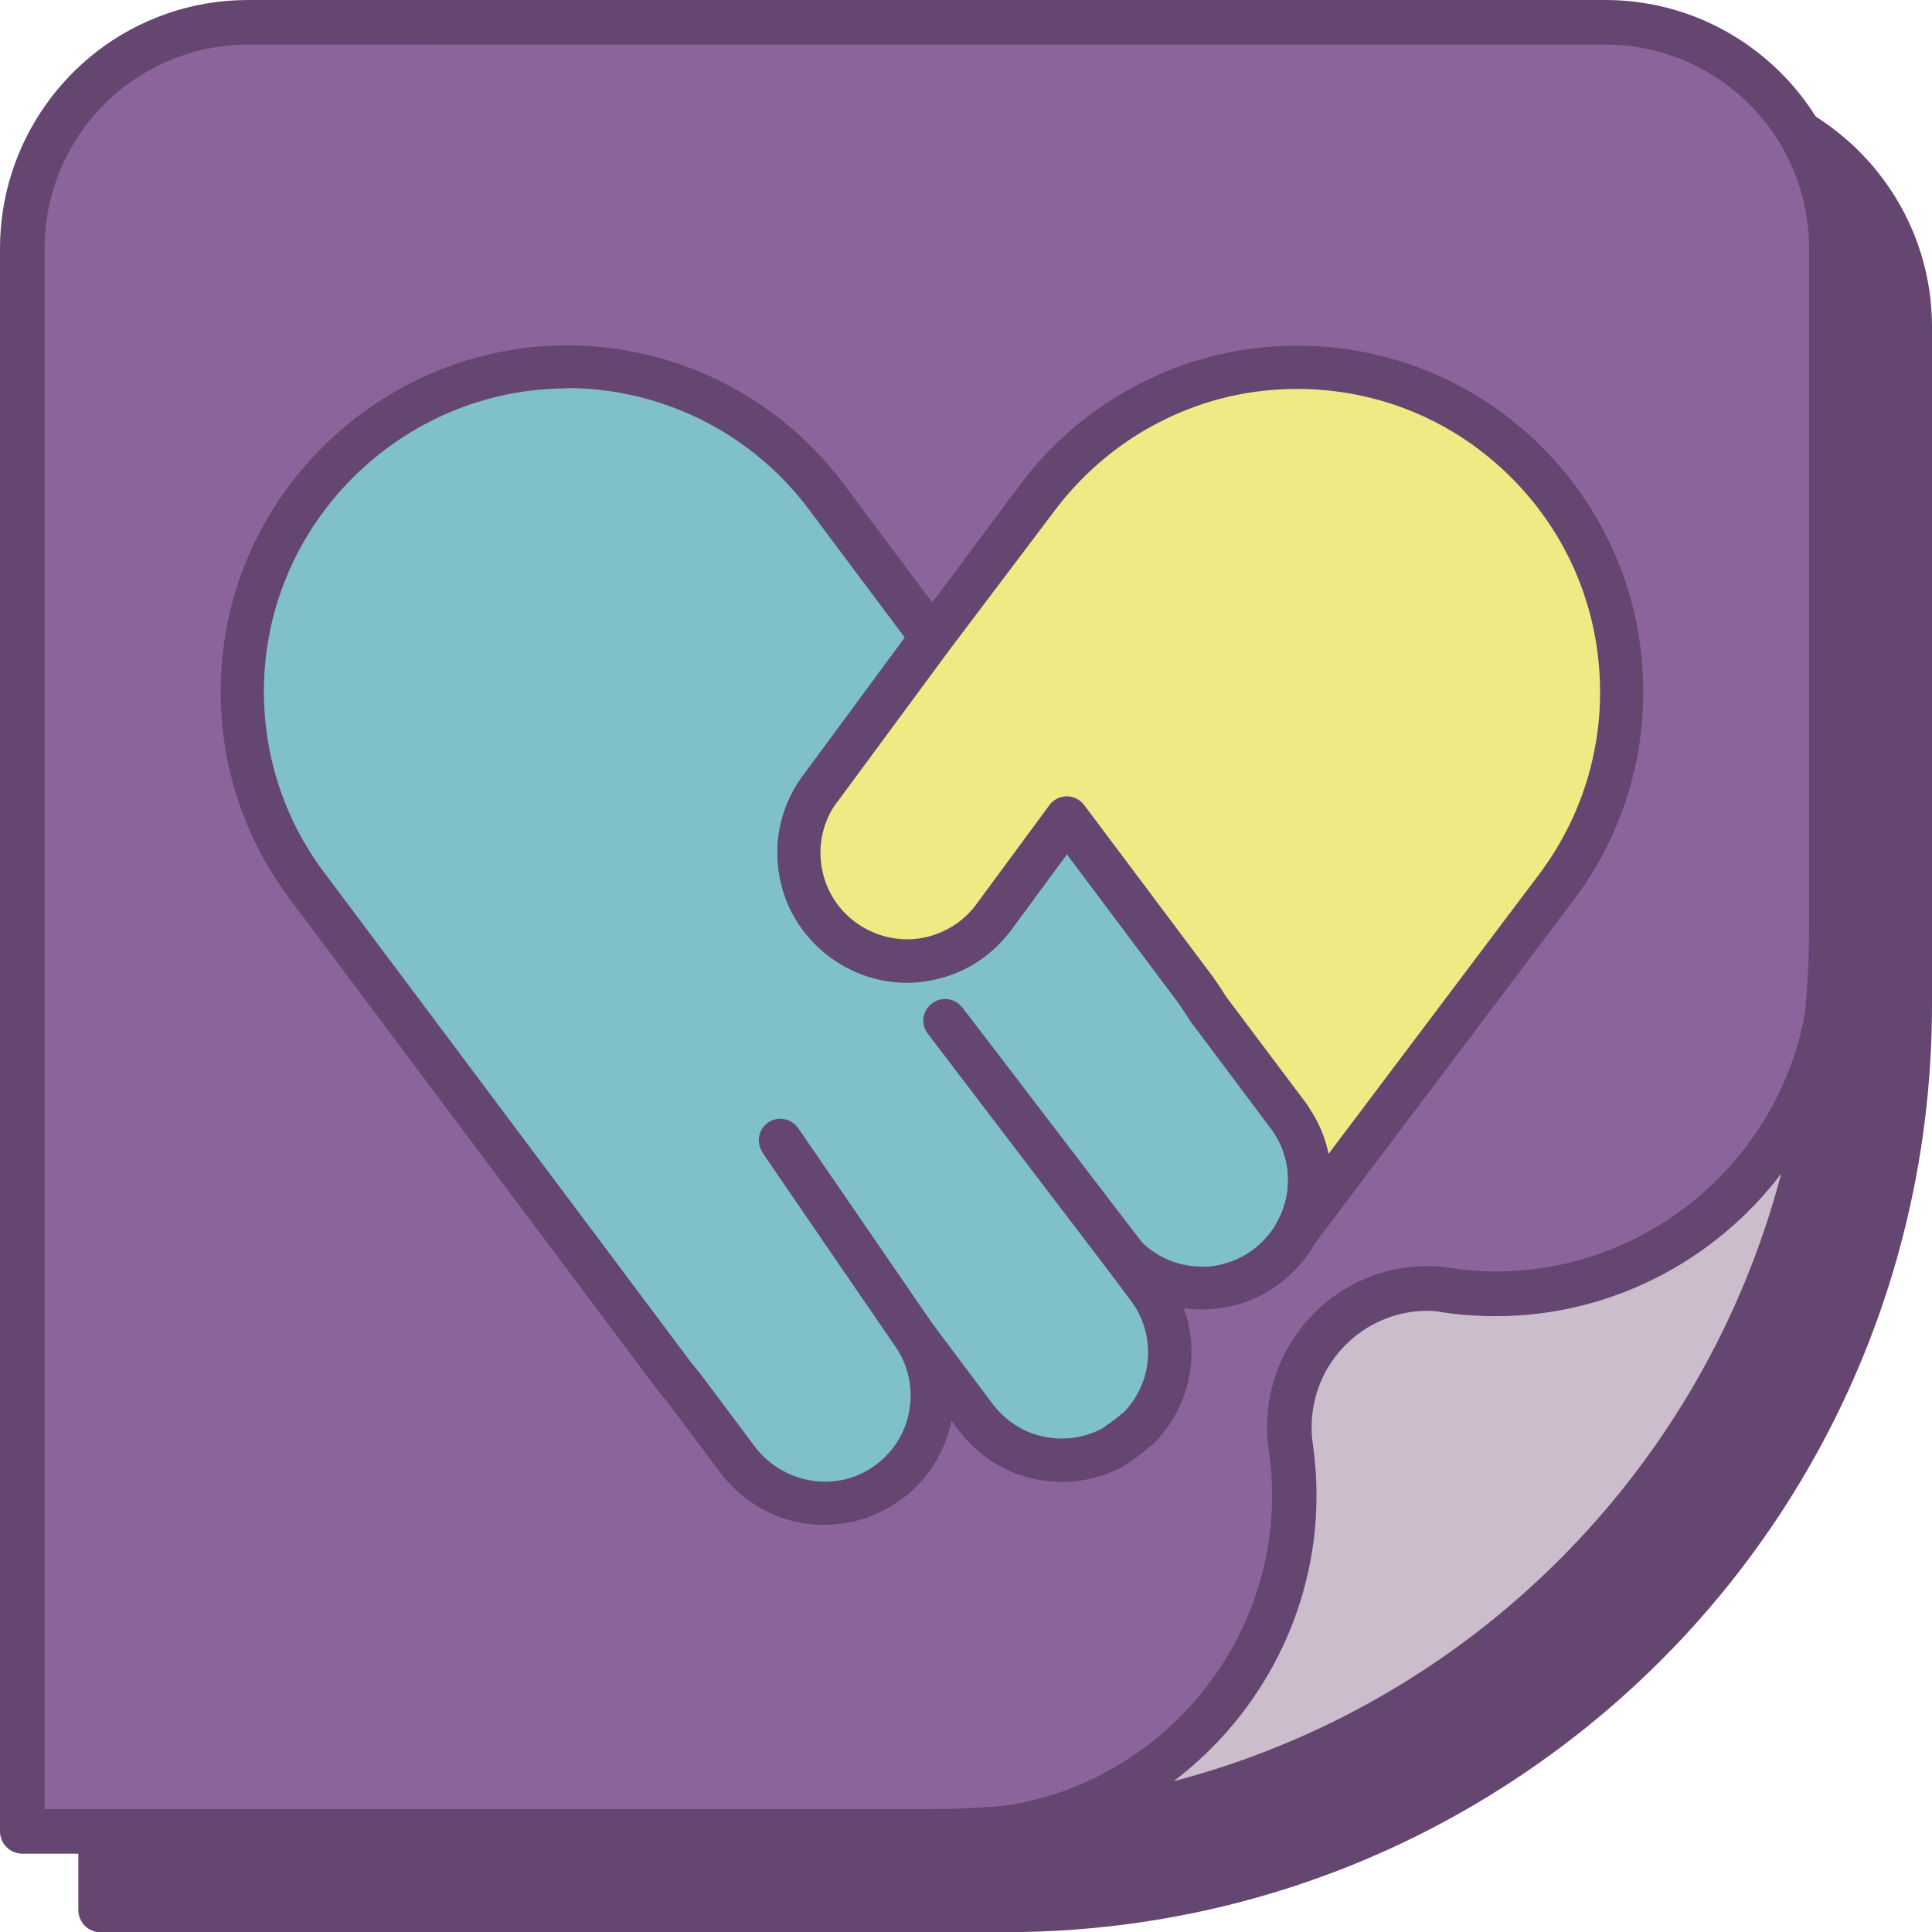
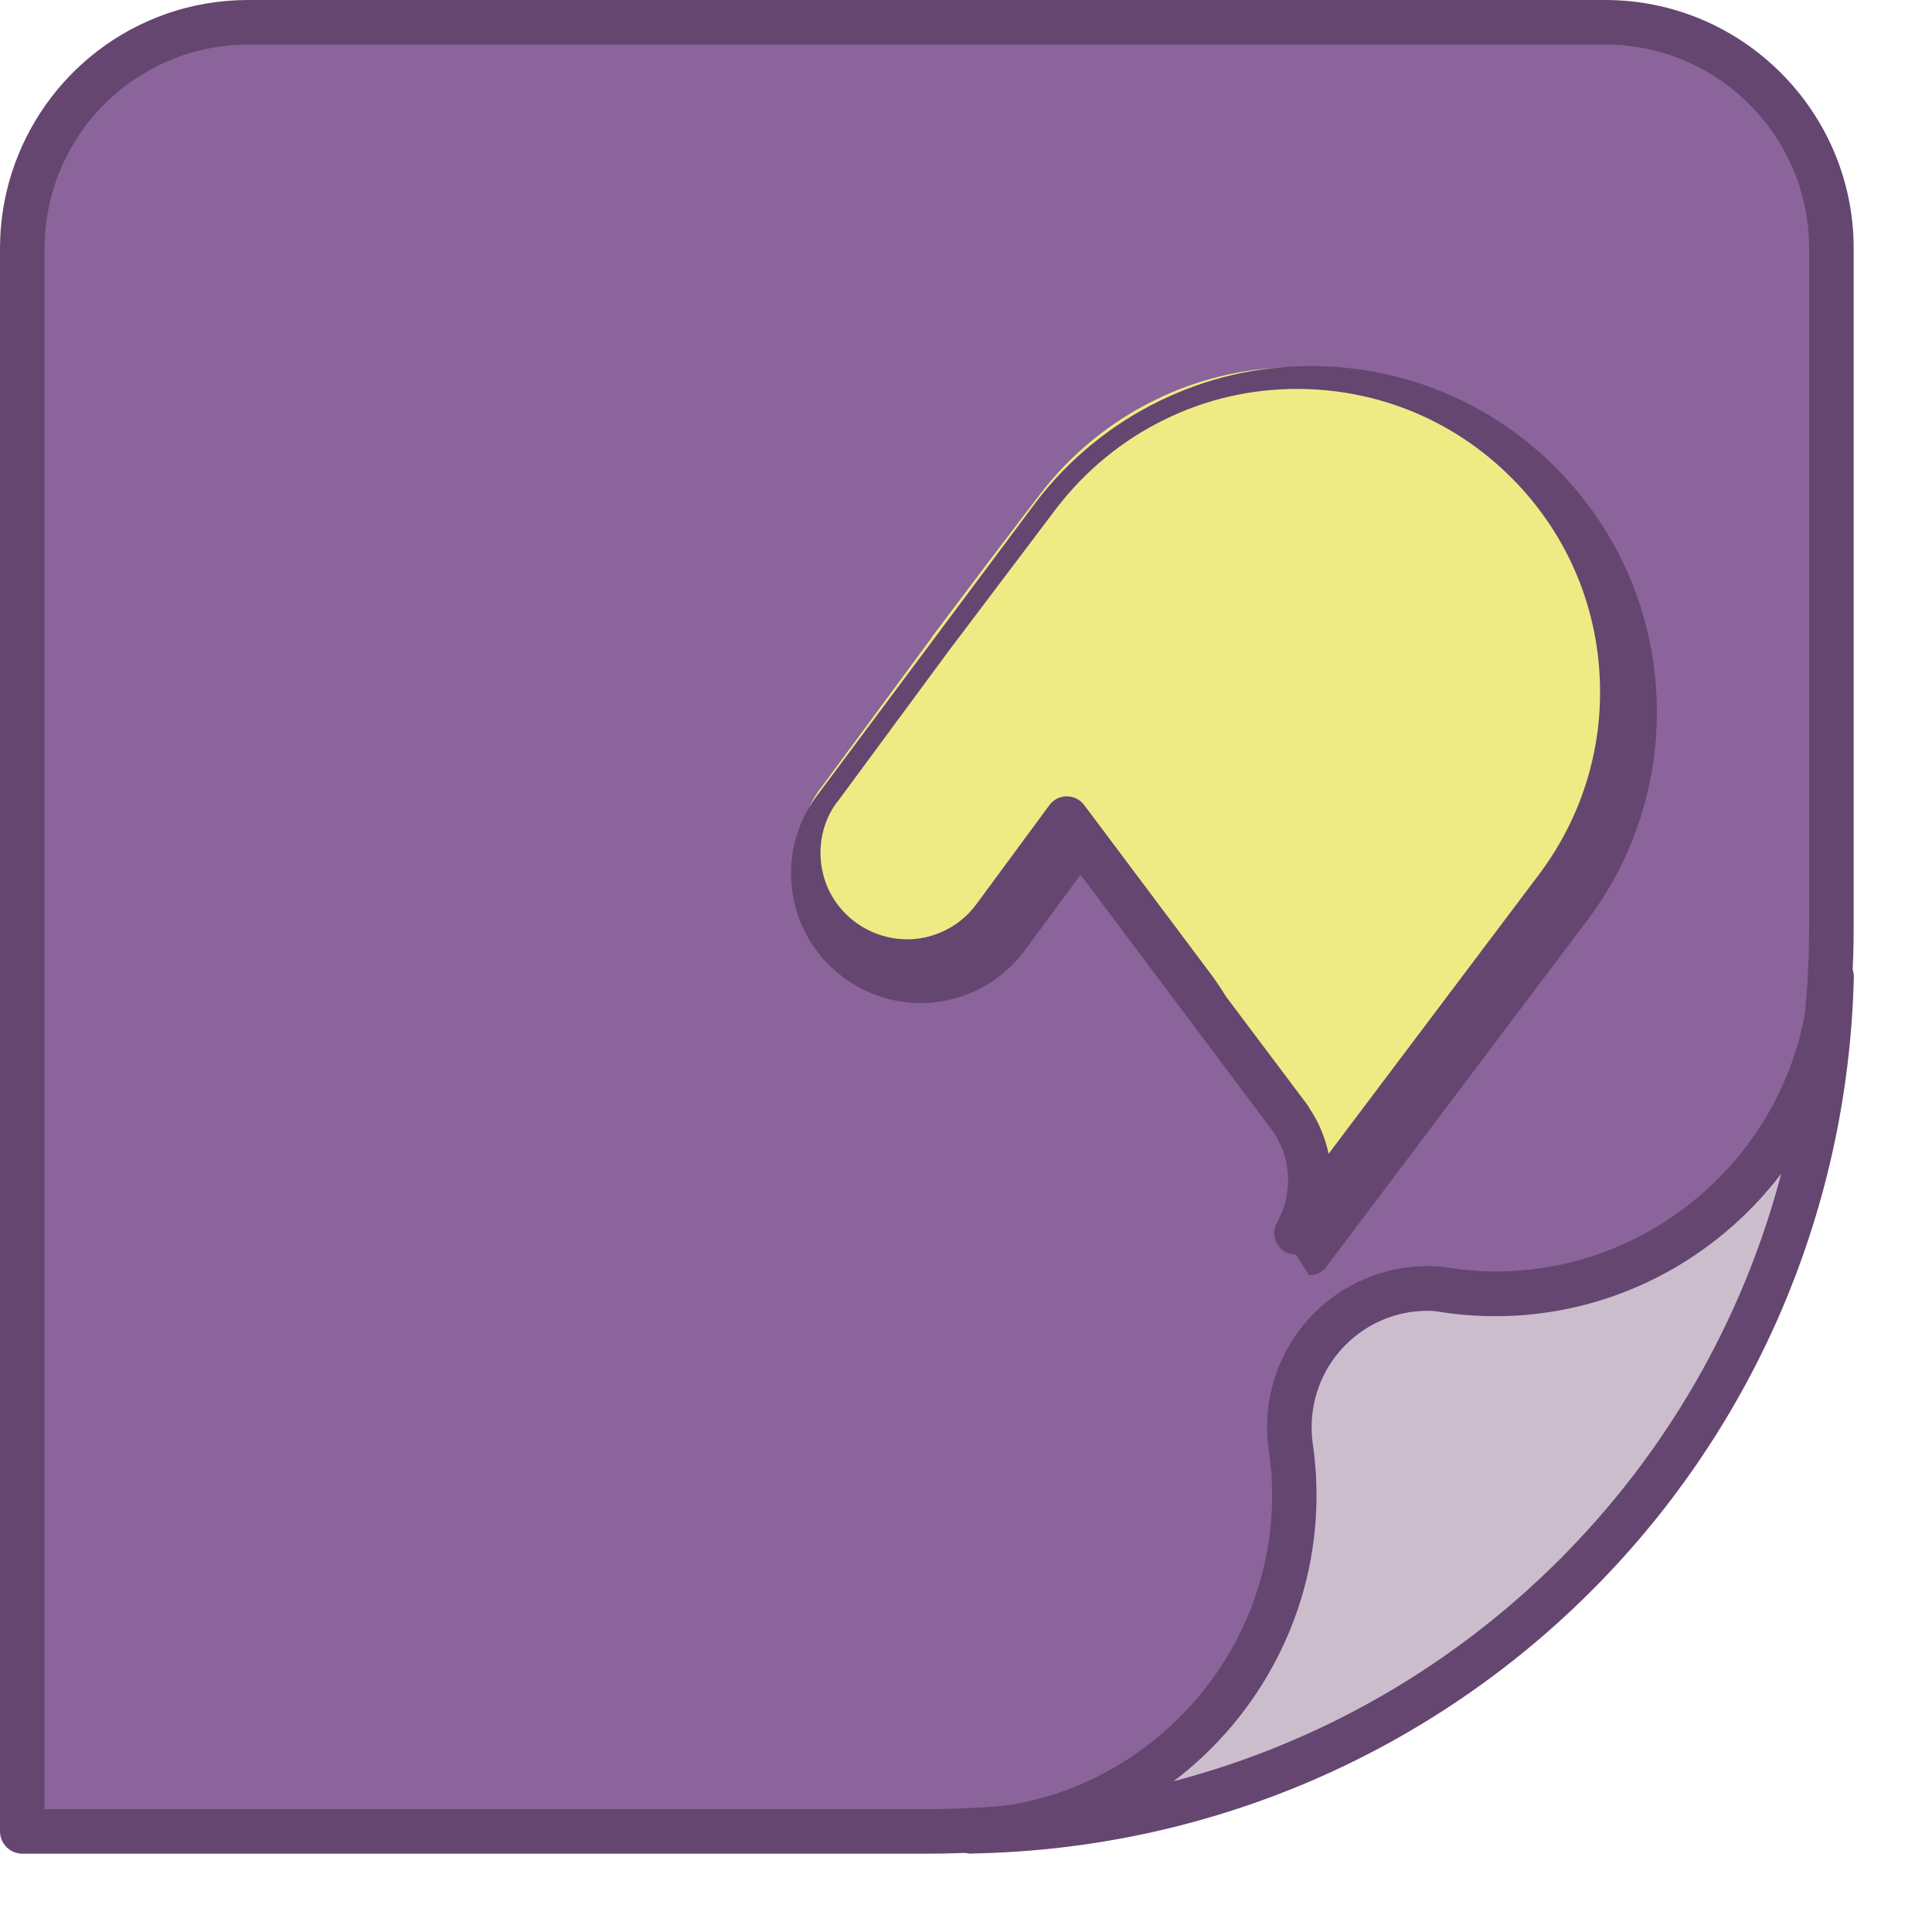
<svg xmlns="http://www.w3.org/2000/svg" id="uuid-8b6f6cfa-85c8-4105-a79b-88f4b78babab" viewBox="0 0 114.95 114.97">
  <defs>
    <style>.uuid-4a3586a3-e5f5-4702-a195-3ef4255dae86{fill:#644670;}.uuid-4a3586a3-e5f5-4702-a195-3ef4255dae86,.uuid-00e1e0cb-7e35-40dd-ad57-92488da1c1ab,.uuid-8d4ee30d-00a8-458d-924e-021db6632dc9,.uuid-aa37ab61-2655-4b3c-8ec4-1f2944bae149,.uuid-94074357-2ea5-4b61-ba86-a61fbcdc77ab{stroke-width:0px;}.uuid-00e1e0cb-7e35-40dd-ad57-92488da1c1ab{fill:#8a649a;}.uuid-8d4ee30d-00a8-458d-924e-021db6632dc9{fill:#7fc0c9;}.uuid-aa37ab61-2655-4b3c-8ec4-1f2944bae149{fill:#ccbdcd;}.uuid-94074357-2ea5-4b61-ba86-a61fbcdc77ab{fill:#efeb84;}</style>
  </defs>
  <g id="uuid-156f2669-0bbc-4120-84a0-cd1bfbb65691">
-     <path class="uuid-4a3586a3-e5f5-4702-a195-3ef4255dae86" d="M59.81,114.97H5.99c-.73,0-1.33-.59-1.33-1.33V19.45c0-6.26,3.96-11.86,9.85-13.94,1.57-.56,3.23-.84,4.93-.84h80.73c8.15,0,14.78,6.63,14.78,14.78v40.36c0,18.52-9.22,35.7-24.66,45.96-9.04,6.01-19.58,9.19-30.49,9.19Z" />
    <path class="uuid-00e1e0cb-7e35-40dd-ad57-92488da1c1ab" d="M95.51,1.33H14.78c-1.58,0-3.08.27-4.49.77C5.07,3.94,1.33,8.92,1.33,14.78v94.19h53.82c11,0,21.24-3.3,29.76-8.97,14.51-9.64,24.06-26.13,24.06-44.86V14.78c0-7.43-6.02-13.46-13.46-13.46Z" />
    <path class="uuid-4a3586a3-e5f5-4702-a195-3ef4255dae86" d="M55.15,110.29H1.33c-.73,0-1.33-.59-1.33-1.33V14.78C0,8.52,3.96,2.92,9.85.84c1.57-.56,3.23-.84,4.93-.84h80.73c8.15,0,14.78,6.63,14.78,14.78v40.36c0,18.52-9.22,35.7-24.66,45.96-9.04,6.01-19.58,9.19-30.49,9.19ZM2.65,107.64h52.5c10.38,0,20.42-3.03,29.02-8.75,14.7-9.77,23.47-26.13,23.47-43.75V14.78c0-6.69-5.44-12.13-12.13-12.13H14.78c-1.39,0-2.75.23-4.04.69C5.9,5.05,2.65,9.64,2.65,14.78v92.86Z" />
-     <path class="uuid-8d4ee30d-00a8-458d-924e-021db6632dc9" d="M77.93,70.23c0,1.14-.3,2.21-.83,3.14-.28.51-.63.97-1.03,1.37-.66.67-1.45,1.19-2.34,1.51-.7.25-1.44.39-2.23.39-1.76,0-3.35-.7-4.51-1.86-.06-.06-10.71-14.01-10.76-14.07l10.74,14.09,1.32,1.76.08.11s.05.07.08.11c.73,1.04,1.16,2.31,1.16,3.68,0,1.75-.7,3.32-1.84,4.48,0,0,0,.01-.01.02-.01.02-.03.03-.05.04-.05.04-.1.08-.15.12-.19.16-.39.31-.6.46-.21.15-.42.3-.62.45-.04.03-.08.05-.13.09-.9.48-1.94.76-3.03.76-2.02,0-3.83-.93-5-2.4-.05-.06-.1-.12-.15-.18l-3.63-4.83-7.97-11.62s7.94,11.58,7.97,11.62c.68,1.02,1.07,2.24,1.07,3.55,0,2.71-1.69,5.03-4.05,5.97h0c-.73.29-1.53.45-2.37.45-2.02,0-3.83-.94-5.01-2.4-.05-.06-.09-.12-.14-.18l-3.2-4.28-.09-.13c-.08-.09-.15-.17-.22-.25-.15-.18-.29-.36-.43-.55l-21.61-28.87-.17-.23c-2.36-3.21-3.75-7.16-3.75-11.44,0-.56.02-1.1.07-1.64.84-9.89,9.13-17.66,19.24-17.65,1.31,0,2.59.13,3.82.38,4.69.94,8.77,3.58,11.55,7.26l.17.23,6.16,8.23v.02s-6.61,8.94-6.61,8.94l-.06.07c-.9,1.24-1.36,2.79-1.2,4.38.03.42.12.84.24,1.26.97,3.22,4.24,5.12,7.47,4.43.18-.03.36-.08.53-.13,1.37-.41,2.49-1.23,3.29-2.29l.05-.08,4.32-5.86,7.29,9.74.24.32c.09.11.17.23.25.34.21.3.41.6.6.91l4.76,6.35.08.11s.06.07.08.11c.73,1.04,1.16,2.31,1.16,3.68Z" />
-     <path class="uuid-4a3586a3-e5f5-4702-a195-3ef4255dae86" d="M49.05,90.73c-2.34,0-4.53-1.05-6.01-2.88l-.15-.19-3.28-4.38c-.09-.1-.17-.19-.25-.29-.13-.16-.29-.36-.44-.56l-21.78-29.08c-2.63-3.58-4.01-7.8-4.01-12.22,0-.65.03-1.22.08-1.77.89-10.54,9.9-18.81,20.51-18.81h.01c1.39,0,2.77.14,4.08.41,4.9.98,9.27,3.73,12.31,7.74l6.34,8.48c.33.44.34,1.04.03,1.5l-6.63,8.99s-.08.11-.1.12c-.7.96-1.04,2.21-.92,3.44.03.33.09.65.2,1.03.76,2.52,3.38,4.07,5.97,3.53.16-.03.29-.07.42-.11,1.06-.32,1.97-.95,2.64-1.84l4.37-5.93c.24-.33.62-.52,1.03-.52h0c.4,0,.79.19,1.03.51l7.54,10.06c.09.11.2.27.3.42.19.27.41.6.61.93l4.77,6.35s.08.1.14.2c.89,1.29,1.35,2.79,1.35,4.36h0c0,1.33-.35,2.64-.99,3.77-.31.58-.74,1.14-1.24,1.64-.79.8-1.74,1.42-2.81,1.81-.86.31-1.76.47-2.66.47h0c-.36,0-.72-.02-1.07-.07.3.83.45,1.71.45,2.62,0,2-.76,3.89-2.15,5.33-.03.03-.05.06-.08.08h0c-.06.06-.12.11-.19.16h0s0,0,0,0c-.05.04-.1.07-.15.1v.02c-.17.15-.39.32-.62.49-.19.14-.41.3-.63.45-.04.03-.21.14-.26.17-1.11.59-2.36.91-3.63.91h0c-2.35,0-4.54-1.05-6-2.89-.02-.01-.07-.09-.13-.16l-.44-.59c-.5,2.5-2.2,4.6-4.62,5.6-.03.02-.07.03-.1.05-.91.36-1.86.54-2.84.54ZM33.72,23.11c-9.28,0-17.17,7.23-17.95,16.48-.05.52-.07,1.02-.07,1.53,0,3.88,1.21,7.57,3.5,10.68l.16.21,21.62,28.87c.13.18.26.34.4.51.07.09.12.14.17.2.03.03.06.07.09.11l3.36,4.49c1.44,1.78,3.83,2.41,5.86,1.65.03-.01.05-.02.08-.03,1.97-.79,3.24-2.66,3.24-4.78,0-1.02-.29-2-.85-2.83-.14-.2-7.62-11.11-7.95-11.6v-.02c-.41-.59-.26-1.38.32-1.79.58-.4,1.38-.25,1.79.33h0s0,0,0,0c0,0,0,0,0,0h0s7.97,11.61,7.97,11.61l3.59,4.79s.11.13.12.15c.97,1.22,2.43,1.92,4,1.92h0c.83,0,1.64-.2,2.36-.57l.08-.05c.18-.12.38-.27.57-.41.2-.14.37-.28.54-.42l.12-.09c.95-.96,1.47-2.24,1.47-3.58,0-1.06-.32-2.08-.92-2.94l-.14-.19-1.32-1.76-10.73-14.08c-.42-.55-.33-1.32.2-1.76.53-.44,1.3-.39,1.77.11.01.02.02.03.08.09h0s.05.06.05.06c.26.34,1.17,1.52,4.59,6,2.53,3.31,5.65,7.4,6.07,7.93.95.92,2.21,1.43,3.55,1.43.55.04,1.21-.11,1.78-.32.71-.26,1.33-.67,1.86-1.21.34-.34.61-.7.82-1.09.44-.77.67-1.64.67-2.53,0-1.06-.32-2.08-.92-2.94-.02-.02-.03-.05-.05-.07l-.09-.12-4.76-6.35c-.24-.39-.43-.66-.62-.94-.08-.12-.13-.2-.19-.27l-6.53-8.71-3.29,4.47c-1.06,1.42-2.43,2.37-4.01,2.84-.21.06-.44.12-.67.17-3.85.82-7.79-1.52-8.93-5.33-.16-.57-.26-1.06-.29-1.53-.18-1.83.33-3.7,1.44-5.23.01-.02.09-.11.1-.13l6-8.14-5.77-7.71c-2.65-3.5-6.48-5.9-10.77-6.77-1.15-.24-2.35-.36-3.57-.36h-.01ZM67.62,85.08l.2.31-.04-.12-.17-.19ZM77.93,70.23h.01-.01Z" />
    <path class="uuid-94074357-2ea5-4b61-ba86-a61fbcdc77ab" d="M96.5,41.16c0,1.12-.1,2.22-.28,3.28-.52,3.06-1.77,5.87-3.55,8.26v.02s-15.56,20.64-15.56,20.64c.53-.92.83-2,.83-3.14,0-1.37-.43-2.64-1.16-3.68-.02-.04-.05-.07-.08-.11l-.08-.11-4.76-6.35c-.19-.31-.39-.61-.6-.91-.07-.11-.15-.23-.25-.34l-.24-.32-7.29-9.74-4.32,5.86-.05.08c-.8,1.06-1.92,1.88-3.29,2.29-.17.05-.35.1-.53.13-3.23.68-6.5-1.22-7.47-4.43-.12-.42-.21-.84-.24-1.26-.15-1.58.3-3.14,1.2-4.38l.06-.07,6.59-8.94v-.02s3.43-4.55,3.43-4.55l2.77-3.64.24-.31c1.81-2.37,4.16-4.31,6.87-5.63,2.55-1.25,5.43-1.95,8.47-1.95,10.66,0,19.3,8.66,19.29,19.31Z" />
-     <path class="uuid-4a3586a3-e5f5-4702-a195-3ef4255dae86" d="M77.1,74.65c-.24,0-.49-.07-.71-.21-.57-.37-.74-1.12-.41-1.71.43-.75.65-1.61.66-2.5,0-1.06-.32-2.08-.92-2.94-.02-.02-.03-.05-.05-.07l-.09-.12-4.76-6.35c-.24-.39-.43-.66-.62-.94-.08-.12-.13-.2-.19-.27l-6.53-8.71-3.29,4.47c-1.06,1.42-2.43,2.37-4.01,2.84-.21.06-.44.12-.67.17-3.85.82-7.79-1.52-8.93-5.33-.16-.57-.26-1.06-.29-1.53-.18-1.83.33-3.7,1.44-5.23.01-.02.09-.11.1-.13l13.01-17.44c1.93-2.53,4.47-4.61,7.33-6,2.82-1.38,5.85-2.08,9.02-2.08h0c5.5,0,10.67,2.15,14.56,6.04,3.88,3.89,6.02,9.06,6.02,14.56,0,1.19-.1,2.37-.3,3.51-.54,3.17-1.85,6.22-3.79,8.8l-15.57,20.67c-.25.33-.64.51-1.03.51ZM77.86,65.87c.58.84.98,1.78,1.19,2.78l12.57-16.69c1.7-2.28,2.85-4.94,3.32-7.72.18-1,.26-2.03.26-3.07h0c0-4.81-1.87-9.34-5.27-12.74-3.4-3.41-7.92-5.28-12.74-5.29h0c-2.77,0-5.43.61-7.89,1.82-2.51,1.22-4.72,3.04-6.42,5.25l-6.42,8.5-6.6,8.95s-.08.11-.1.12c-.7.96-1.04,2.21-.92,3.44.03.33.09.65.2,1.03.76,2.52,3.38,4.07,5.97,3.53.16-.03.29-.07.42-.11,1.06-.32,1.97-.95,2.64-1.84l4.37-5.93c.24-.33.62-.52,1.03-.52h0c.4,0,.79.19,1.03.51l7.54,10.06c.09.11.2.27.3.42.19.27.41.6.61.93l4.77,6.35s.08.1.14.2Z" />
+     <path class="uuid-4a3586a3-e5f5-4702-a195-3ef4255dae86" d="M77.1,74.65c-.24,0-.49-.07-.71-.21-.57-.37-.74-1.12-.41-1.71.43-.75.65-1.61.66-2.5,0-1.06-.32-2.08-.92-2.94-.02-.02-.03-.05-.05-.07l-.09-.12-4.76-6.35l-6.53-8.71-3.29,4.47c-1.06,1.42-2.43,2.37-4.01,2.84-.21.06-.44.12-.67.17-3.85.82-7.79-1.52-8.93-5.33-.16-.57-.26-1.06-.29-1.53-.18-1.83.33-3.7,1.44-5.23.01-.02.09-.11.1-.13l13.01-17.44c1.93-2.53,4.47-4.61,7.33-6,2.82-1.38,5.85-2.08,9.02-2.08h0c5.5,0,10.67,2.15,14.56,6.04,3.88,3.89,6.02,9.06,6.02,14.56,0,1.19-.1,2.37-.3,3.51-.54,3.17-1.85,6.22-3.79,8.8l-15.57,20.67c-.25.33-.64.51-1.03.51ZM77.86,65.87c.58.84.98,1.78,1.19,2.78l12.57-16.69c1.7-2.28,2.85-4.94,3.32-7.72.18-1,.26-2.03.26-3.07h0c0-4.81-1.87-9.34-5.27-12.74-3.4-3.41-7.92-5.28-12.74-5.29h0c-2.77,0-5.43.61-7.89,1.82-2.51,1.22-4.72,3.04-6.42,5.25l-6.42,8.5-6.6,8.95s-.08.11-.1.12c-.7.96-1.04,2.21-.92,3.44.03.33.09.65.2,1.03.76,2.52,3.38,4.07,5.97,3.53.16-.03.29-.07.42-.11,1.06-.32,1.97-.95,2.64-1.84l4.37-5.93c.24-.33.62-.52,1.03-.52h0c.4,0,.79.19,1.03.51l7.54,10.06c.09.11.2.27.3.42.19.27.41.6.61.93l4.77,6.35s.08.1.14.2Z" />
    <path class="uuid-aa37ab61-2655-4b3c-8ec4-1f2944bae149" d="M108.97,58.14c-.71,27.86-23.25,50.3-51.16,50.82.26-.01.51-.03.77-.05,10.31-.8,18.43-9.43,18.43-19.94,0-.95-.07-1.89-.2-2.81-.01-.08-.02-.16-.03-.24-.05-.34-.07-.69-.07-1.04,0-4.55,3.68-8.23,8.23-8.23.25,0,.51.01.75.04.29.04.59.09.88.12,0,0,.01,0,.02,0,.79.1,1.59.14,2.41.14,10.51,0,19.13-8.12,19.94-18.42,0-.14.02-.28.02-.42Z" />
    <path class="uuid-4a3586a3-e5f5-4702-a195-3ef4255dae86" d="M57.81,110.29c-.71,0-1.3-.56-1.32-1.28-.03-.72.53-1.33,1.26-1.37.25-.01.49-.03.74-.05,9.64-.75,17.2-8.93,17.2-18.61,0-.88-.06-1.76-.19-2.62,0-.01-.02-.14-.02-.16-.07-.48-.09-.89-.09-1.31,0-5.27,4.28-9.56,9.55-9.56.31,0,.62.02.91.05l.21.03c.21.03.43.06.65.09.04,0,.07,0,.11.02.71.08,1.45.13,2.19.13,9.68,0,17.86-7.55,18.62-17.2l.02-.39c.04-.72.62-1.27,1.38-1.25.72.03,1.29.63,1.27,1.36-.73,28.69-23.77,51.58-52.46,52.11h-.02ZM84.94,77.99c-3.81,0-6.9,3.1-6.9,6.91,0,.29.01.58.05.85,0,.01.02.14.02.15.15,1.06.22,2.07.22,3.08,0,6.87-3.33,13.08-8.5,17,17.66-4.63,31.51-18.48,36.15-36.15-3.92,5.16-10.12,8.48-16.99,8.48-.87,0-1.73-.05-2.57-.15h0s-.04,0-.07-.01c-.23-.03-.47-.06-.7-.1l-.17-.03c-.16-.02-.36-.03-.56-.03Z" />
  </g>
</svg>